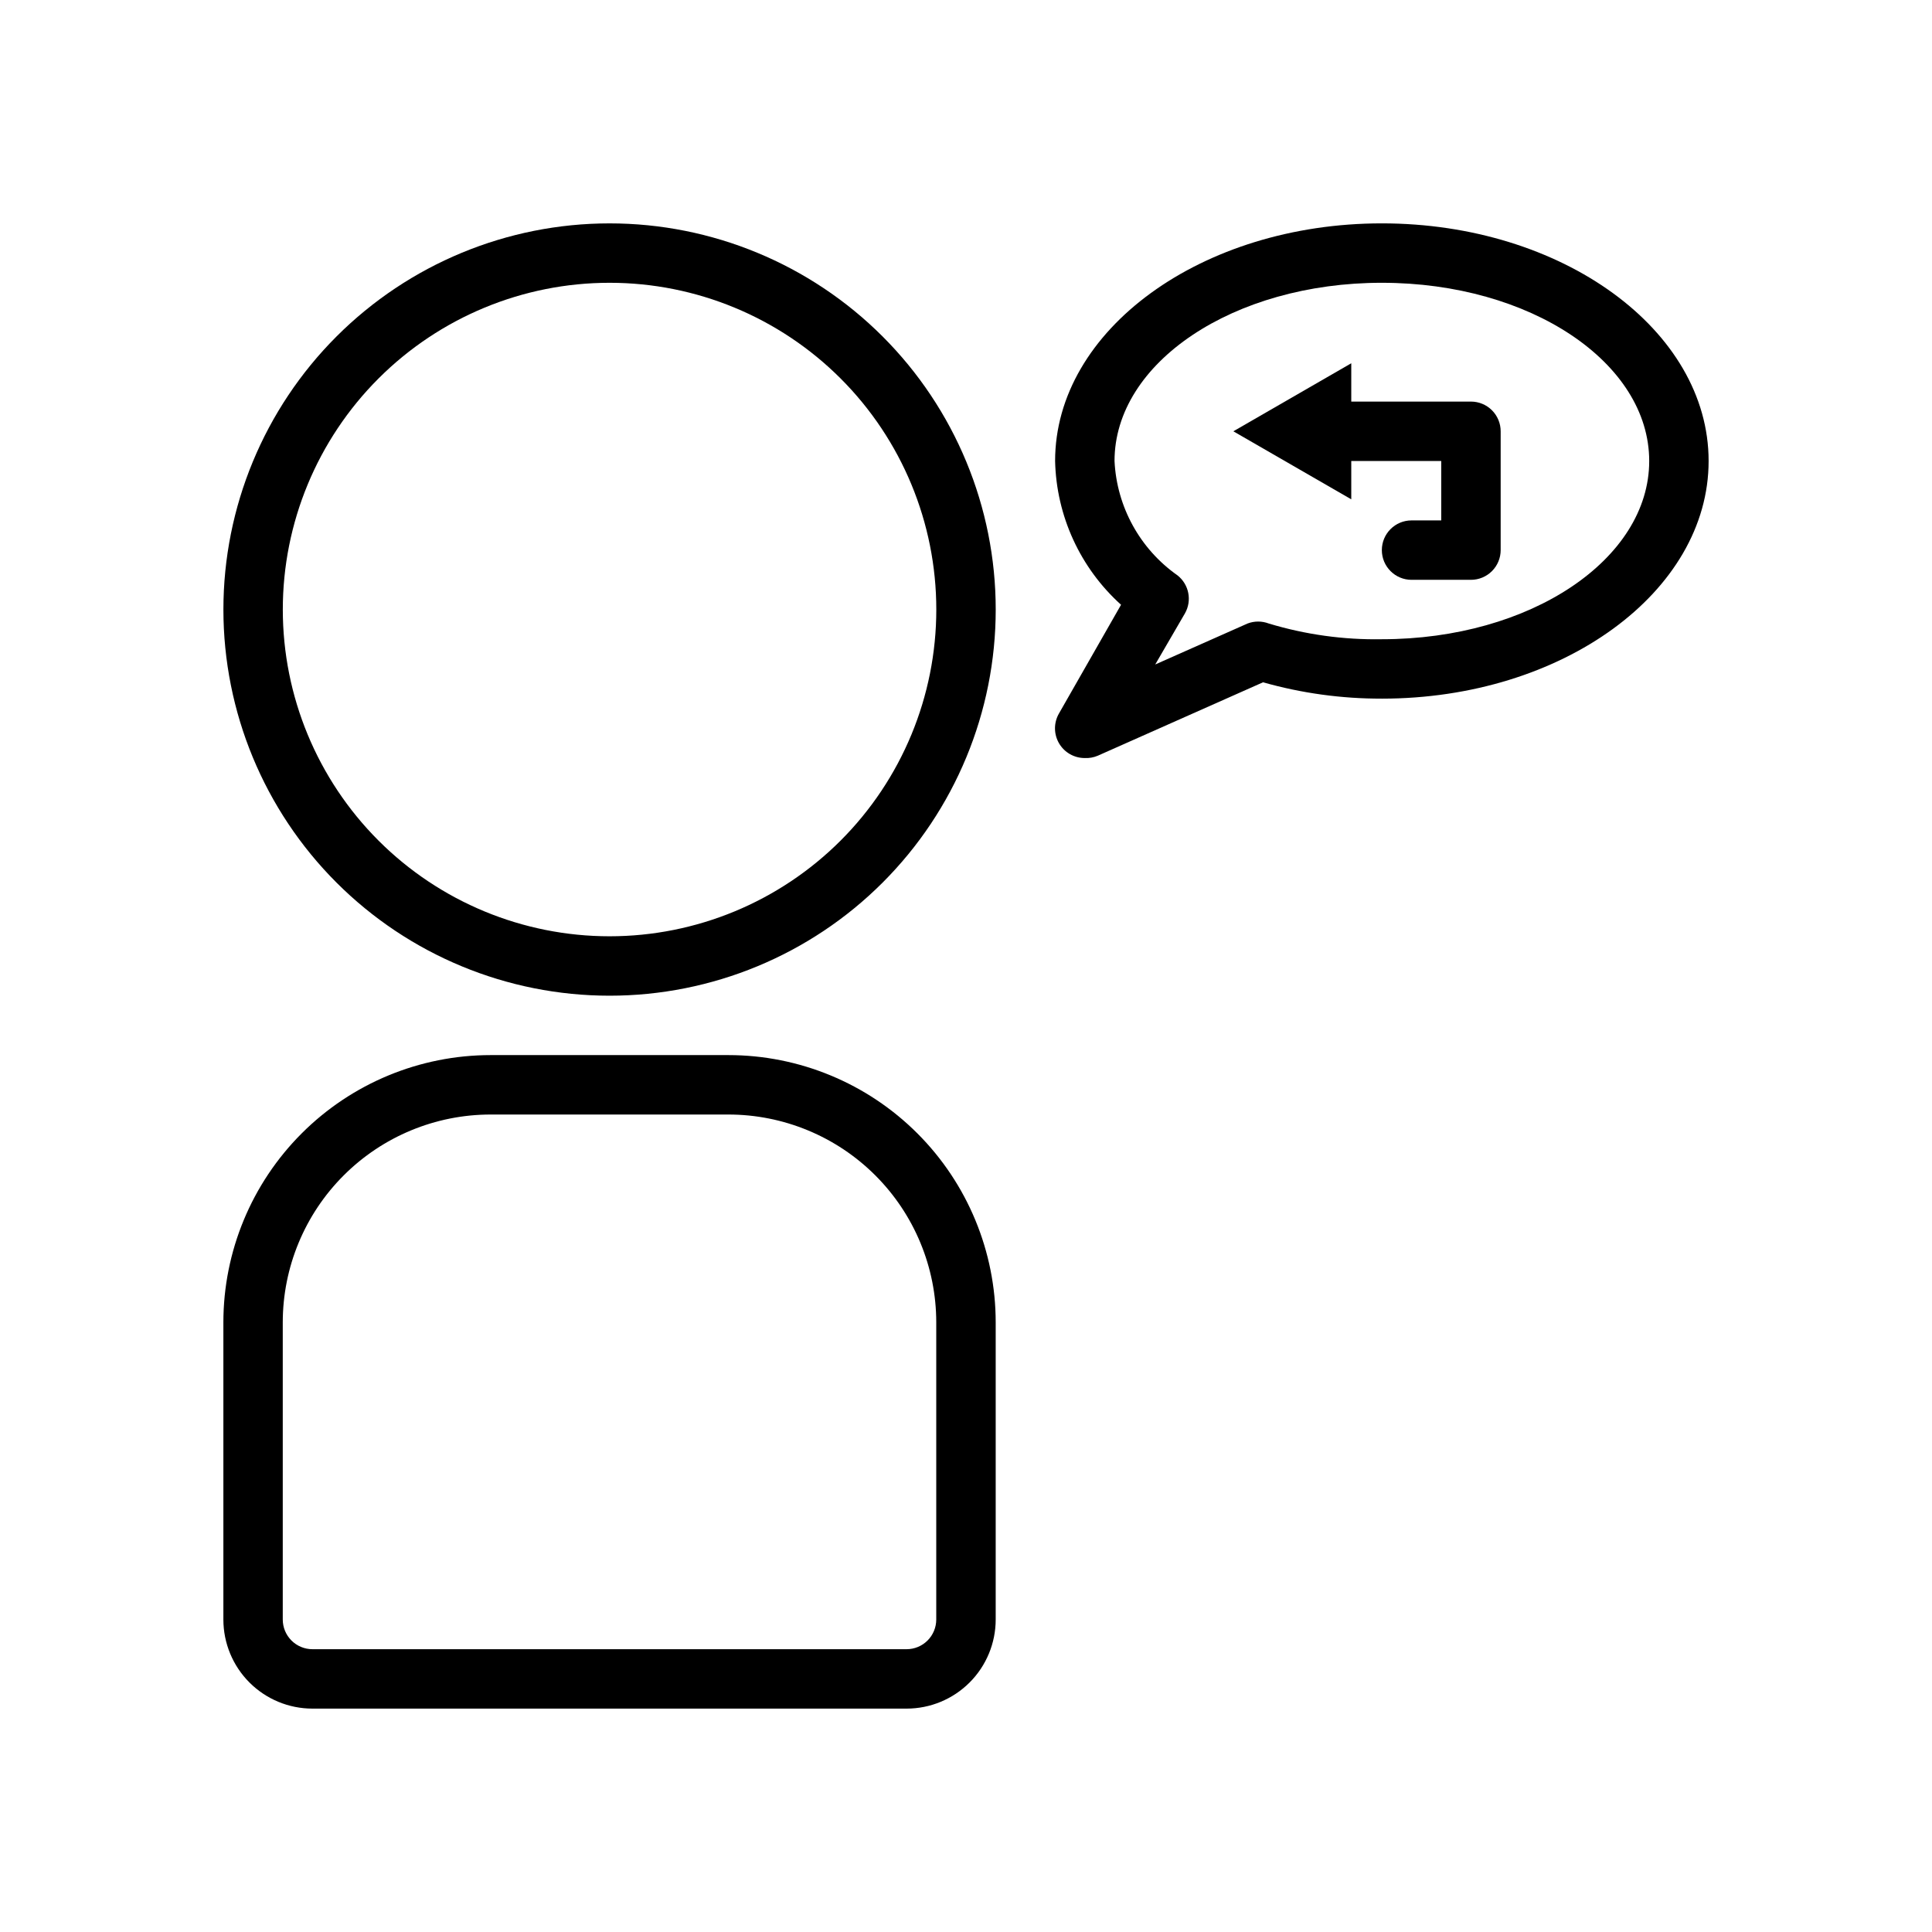
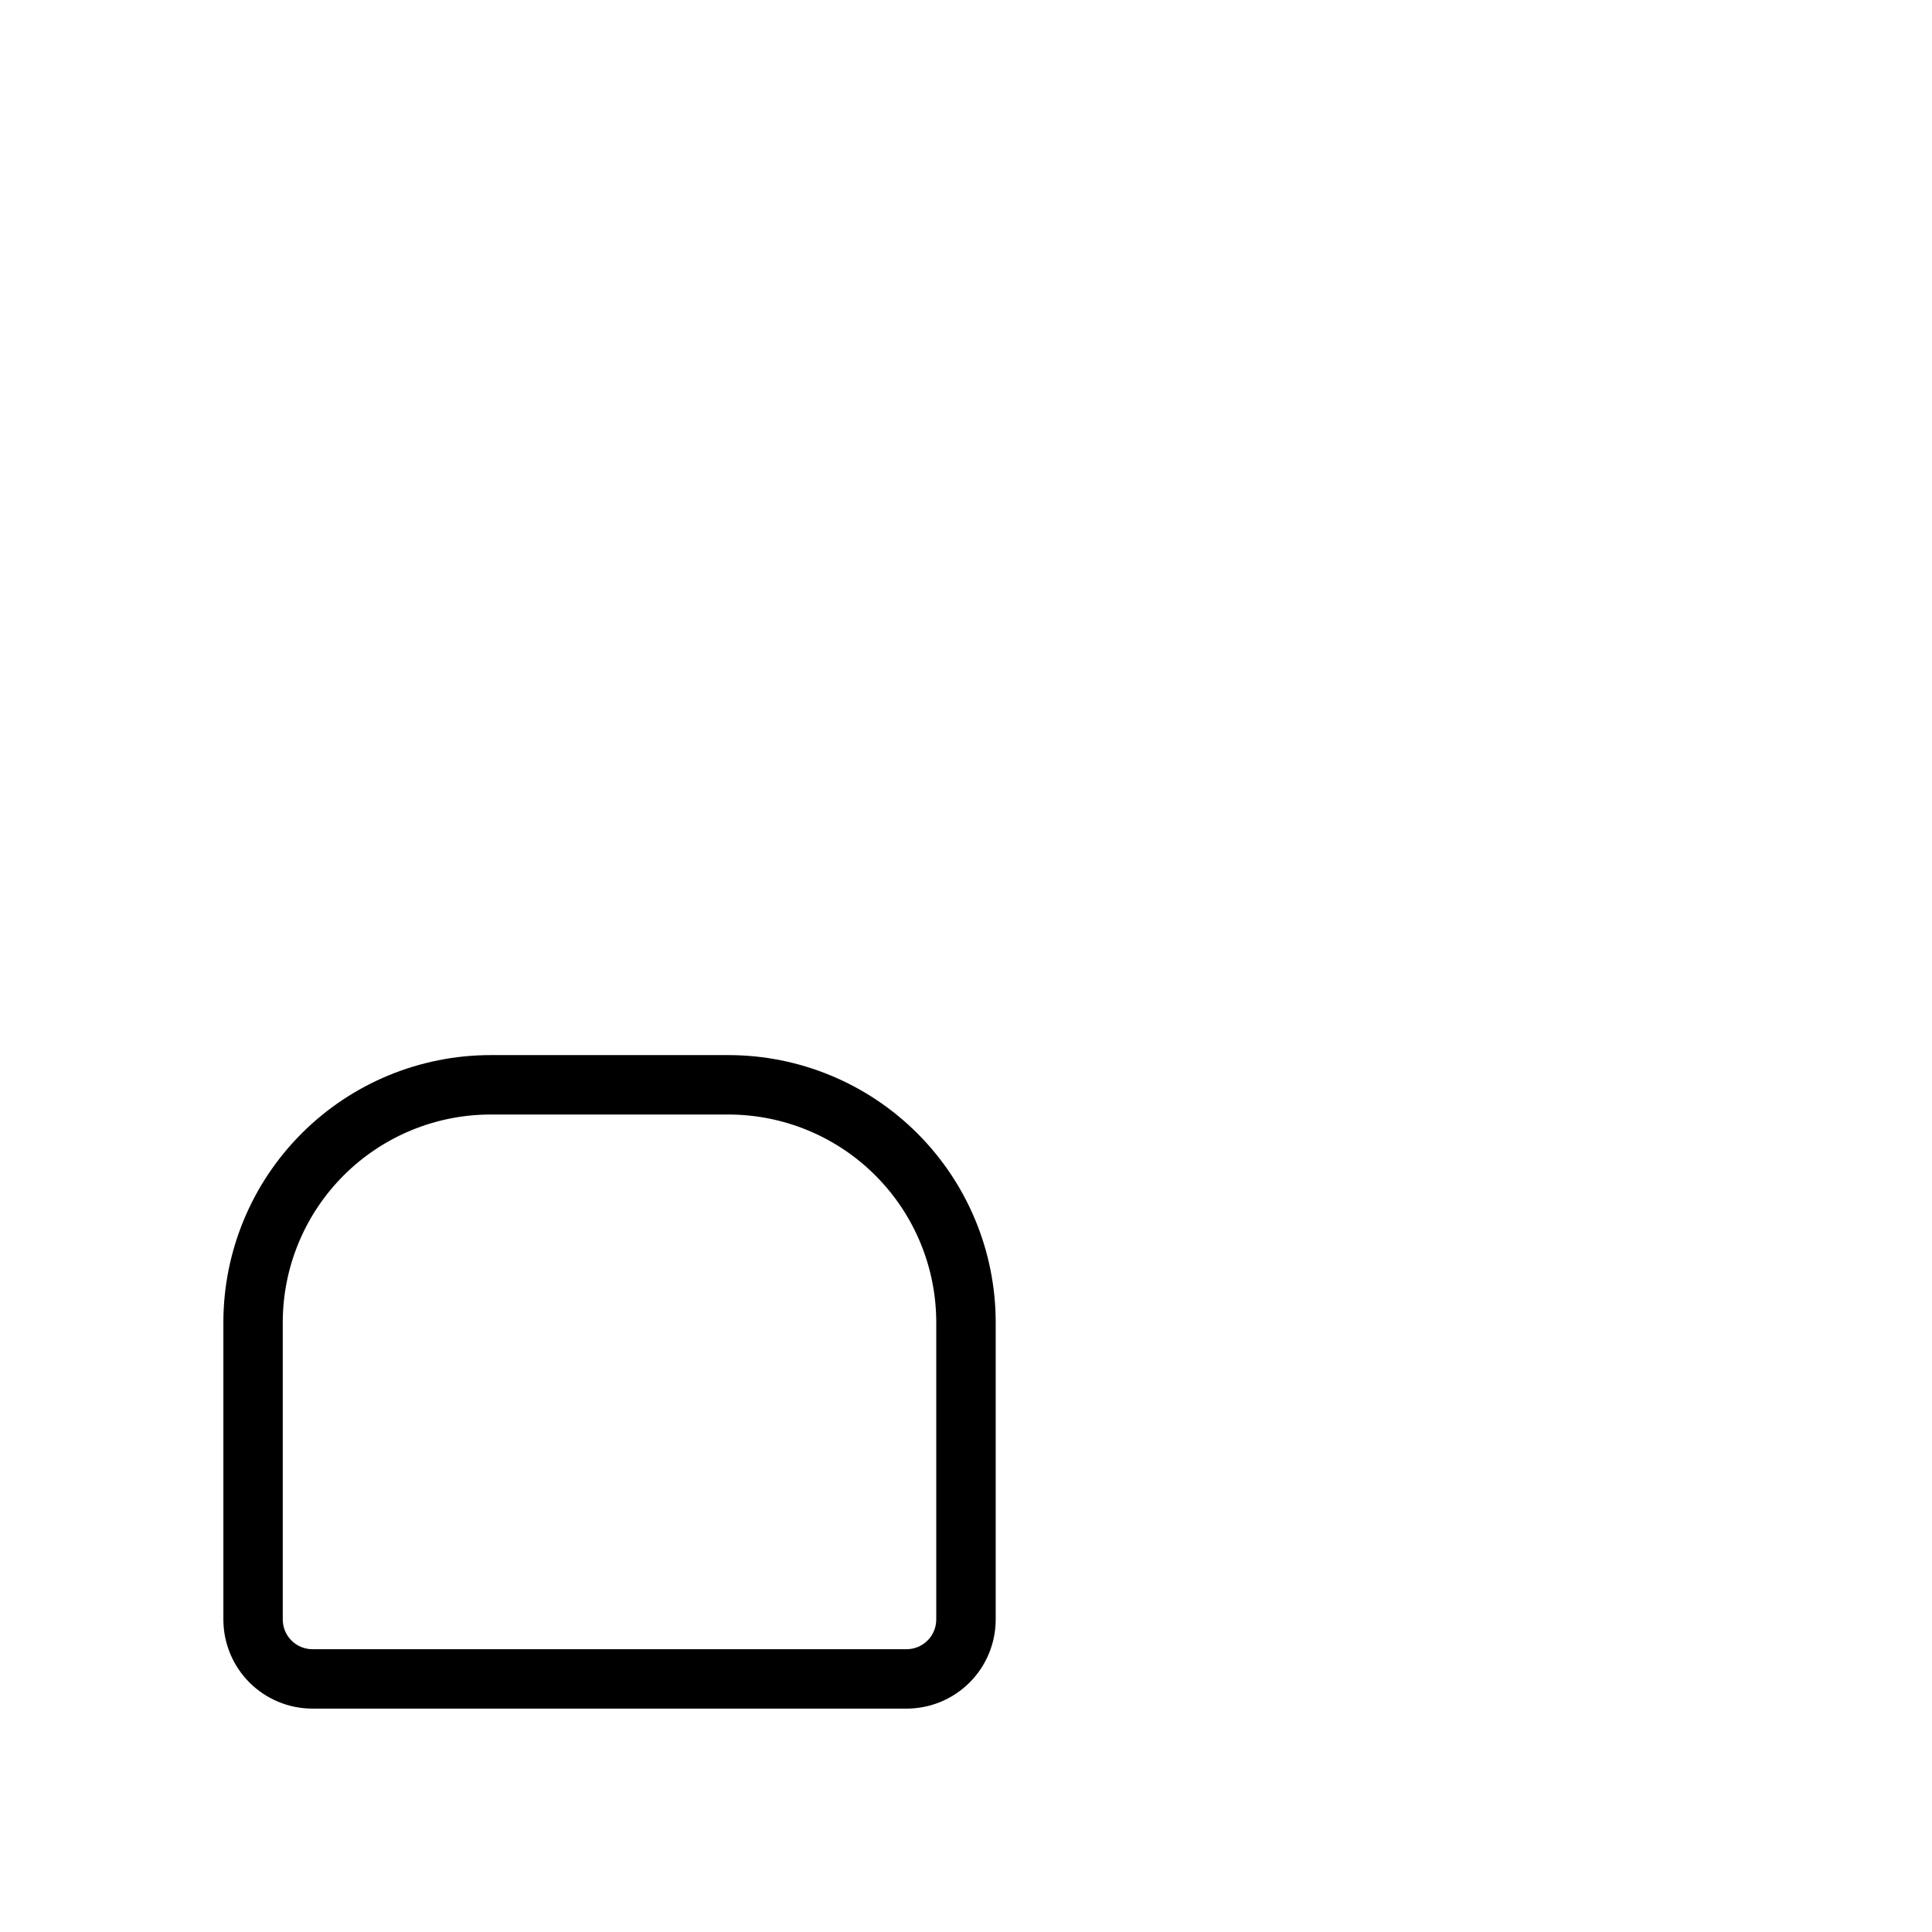
<svg xmlns="http://www.w3.org/2000/svg" fill="#000000" width="800px" height="800px" version="1.1" viewBox="144 144 512 512">
  <g>
-     <path d="m305.54 407.87c-27.141 0-53.172-10.781-72.363-29.973-19.191-19.191-29.973-45.223-29.973-72.363s10.781-53.172 29.973-72.363 45.223-29.973 72.363-29.973 53.172 10.781 72.363 29.973c19.191 19.191 29.973 45.223 29.973 72.363s-10.781 53.172-29.973 72.363c-19.191 19.191-45.223 29.973-72.363 29.973zm0-188.93c-22.965 0-44.992 9.125-61.23 25.363-16.238 16.238-25.363 38.266-25.363 61.23s9.125 44.988 25.363 61.23c16.238 16.238 38.266 25.359 61.23 25.359s44.988-9.121 61.23-25.359c16.238-16.242 25.359-38.266 25.359-61.23s-9.121-44.992-25.359-61.23c-16.242-16.238-38.266-25.363-61.23-25.363z" />
    <path d="m384.25 596.8h-157.44c-6.262 0-12.27-2.488-16.699-6.918-4.426-4.43-6.914-10.438-6.914-16.699v-78.723c0-18.789 7.465-36.809 20.75-50.094 13.285-13.289 31.309-20.754 50.098-20.754h62.977c18.789 0 36.809 7.465 50.098 20.754 13.285 13.285 20.75 31.305 20.75 50.094v78.723c0 6.262-2.488 12.27-6.918 16.699-4.43 4.43-10.434 6.918-16.699 6.918zm-110.21-157.44c-14.617 0-28.633 5.805-38.965 16.141-10.336 10.332-16.141 24.348-16.141 38.961v78.723c0 2.086 0.828 4.09 2.305 5.566 1.477 1.477 3.481 2.305 5.566 2.305h157.44c2.09 0 4.09-0.828 5.566-2.305 1.477-1.477 2.305-3.481 2.305-5.566v-78.723c0-14.613-5.805-28.629-16.137-38.961-10.336-10.336-24.352-16.141-38.965-16.141z" />
-     <path d="m431.49 344.89c-2.82 0.012-5.43-1.484-6.844-3.922-1.414-2.438-1.414-5.445-0.008-7.887l16.453-28.812c-10.824-9.75-17.145-23.535-17.477-38.098 0-34.715 38.809-62.977 86.594-62.977 47.781 0 86.594 28.262 86.594 62.977 0 34.715-38.809 62.977-86.594 62.977v-0.004c-10.648 0.031-21.246-1.426-31.488-4.328l-43.77 19.445c-1.09 0.469-2.273 0.684-3.461 0.629zm78.719-125.95c-39.359 0-70.848 21.176-70.848 47.23v0.004c0.586 12.137 6.746 23.32 16.688 30.305 3.059 2.41 3.894 6.695 1.969 10.078l-7.871 13.539 24.48-10.863c1.801-0.684 3.789-0.684 5.59 0 9.719 2.941 19.84 4.348 29.992 4.172 39.359 0 70.848-21.176 70.848-47.23 0-26.059-31.488-47.234-70.848-47.234z" />
-     <path d="m533.82 297.66h-15.746c-4.348 0-7.871-3.527-7.871-7.875 0-4.348 3.523-7.871 7.871-7.871h7.871v-15.742h-29.125c-4.348 0-7.871-3.527-7.871-7.875 0-4.348 3.523-7.871 7.871-7.871h37c2.086 0 4.09 0.828 5.566 2.305s2.305 3.481 2.305 5.566v31.488c0 2.09-0.828 4.09-2.305 5.566-1.477 1.477-3.481 2.309-5.566 2.309z" />
-     <path d="m502.1 240.27-31.25 18.027 31.25 18.027z" />
  </g>
</svg>